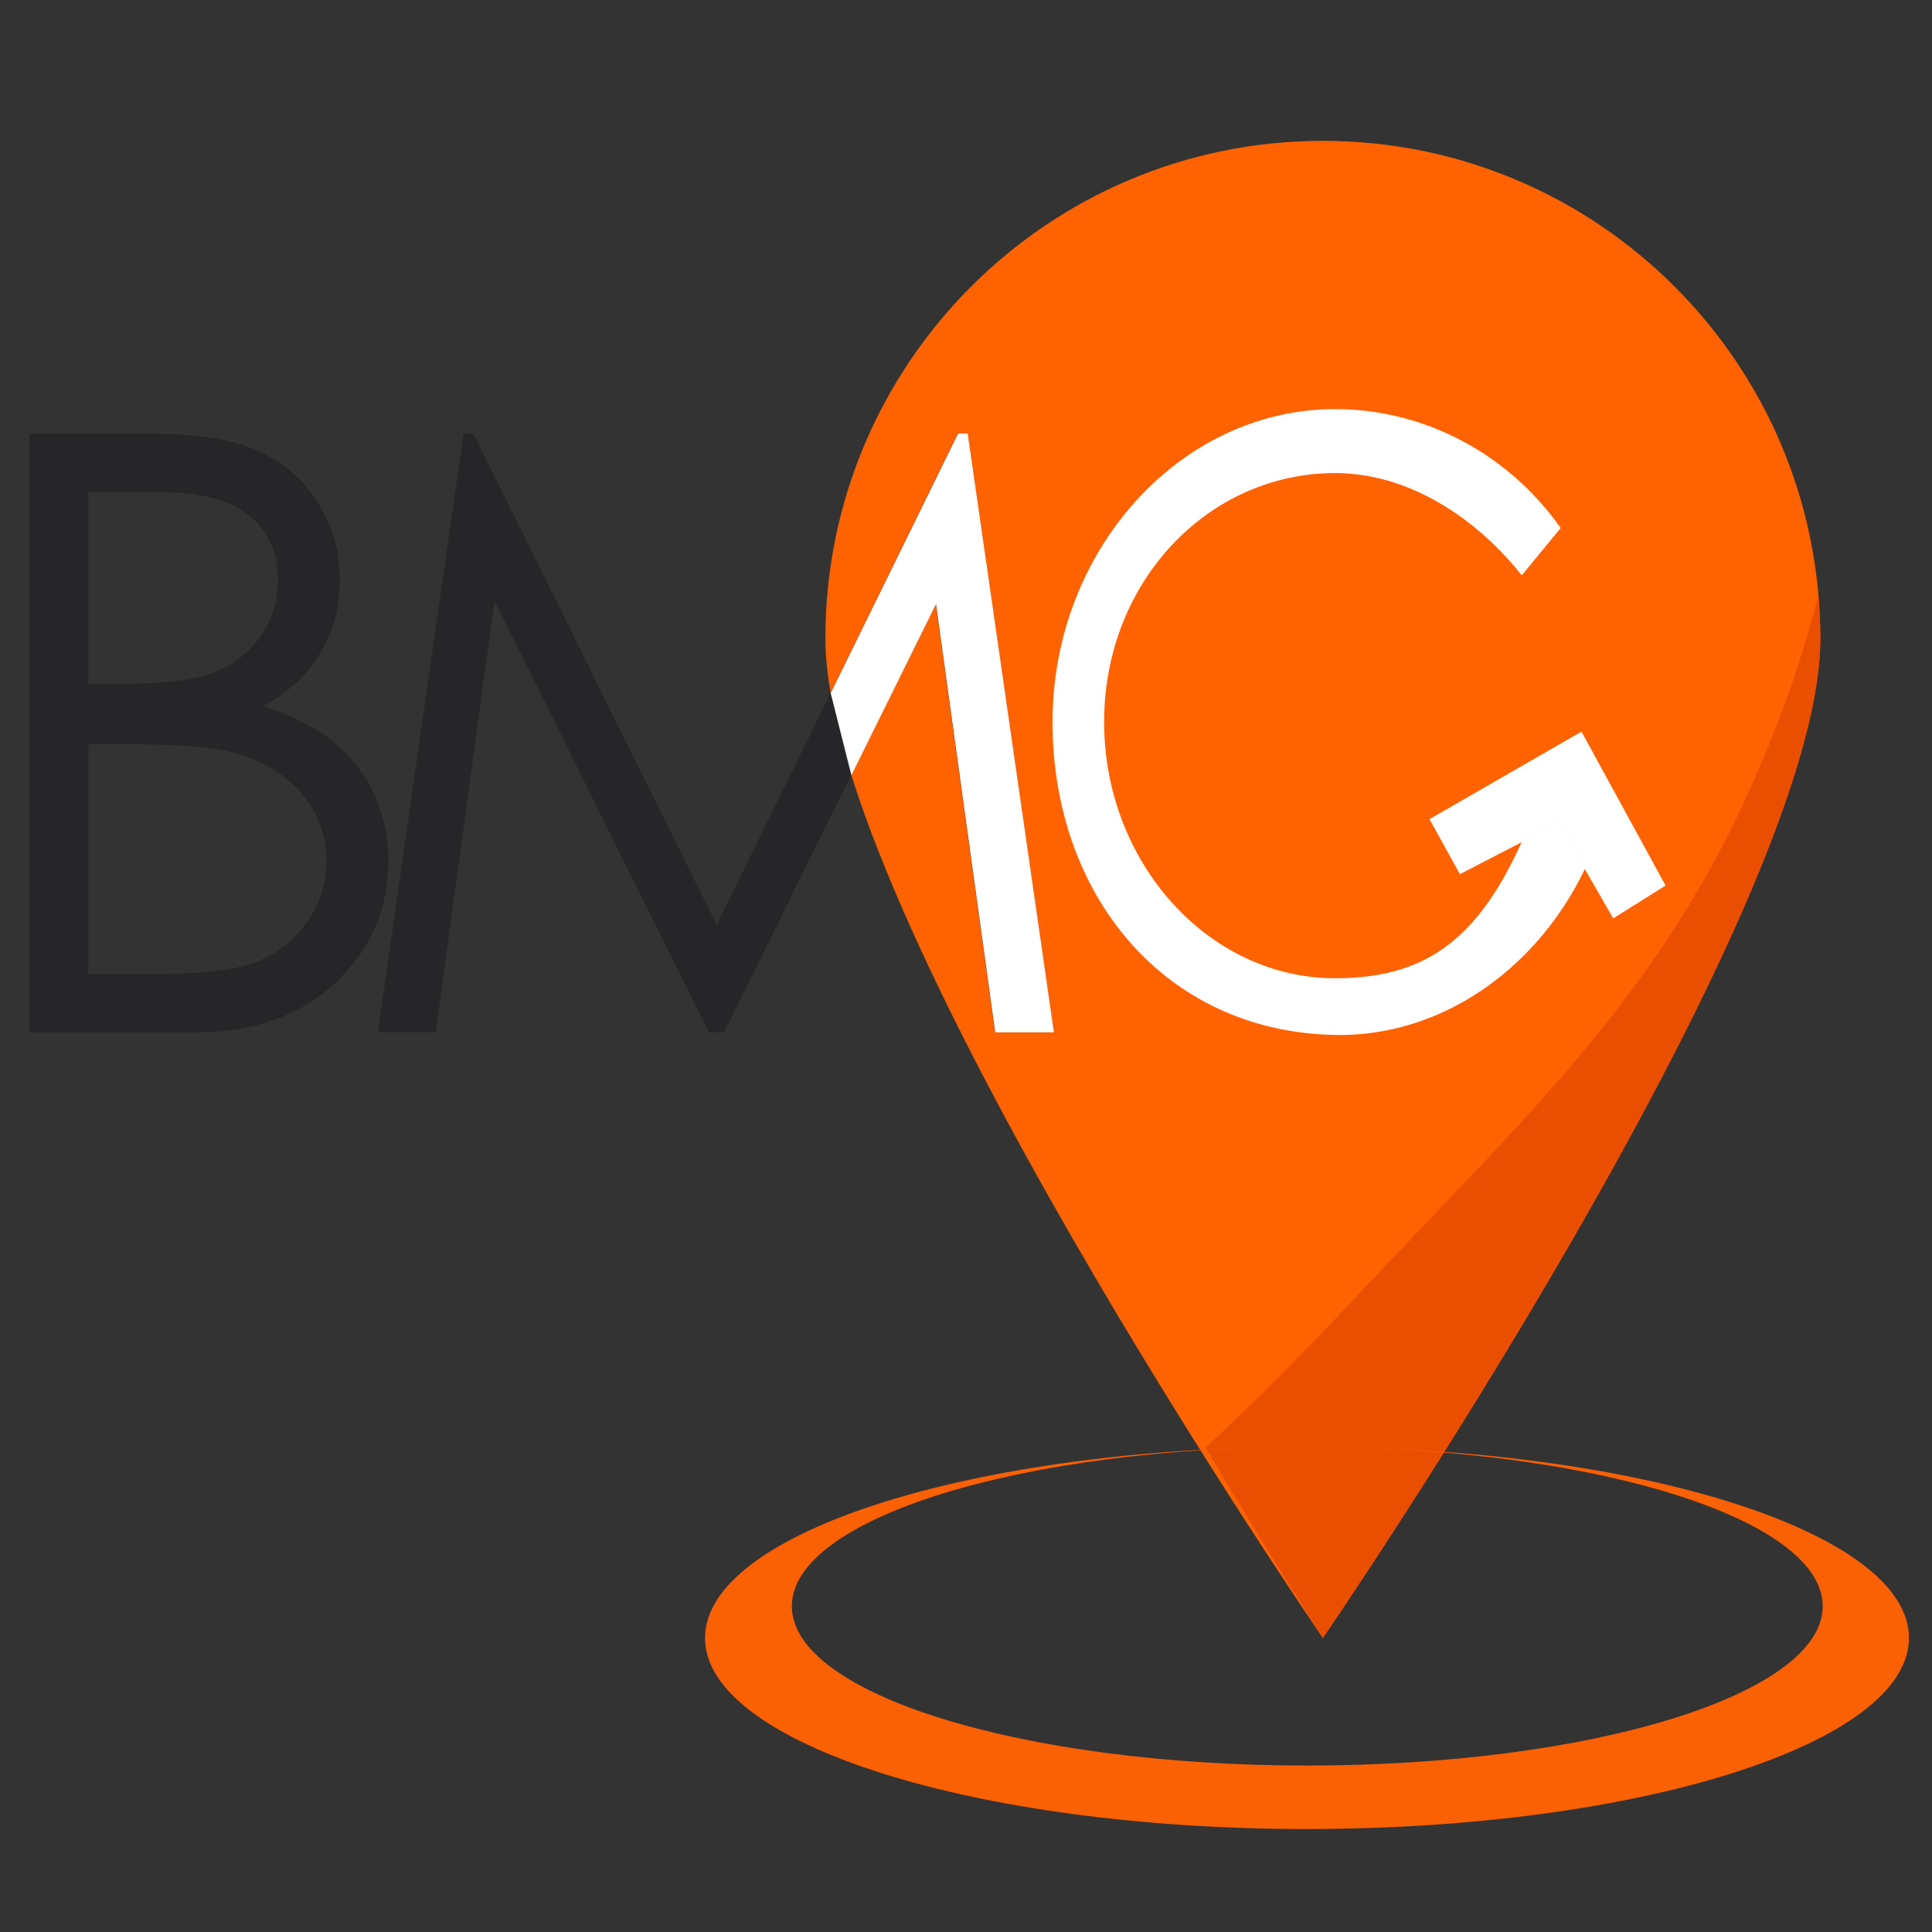
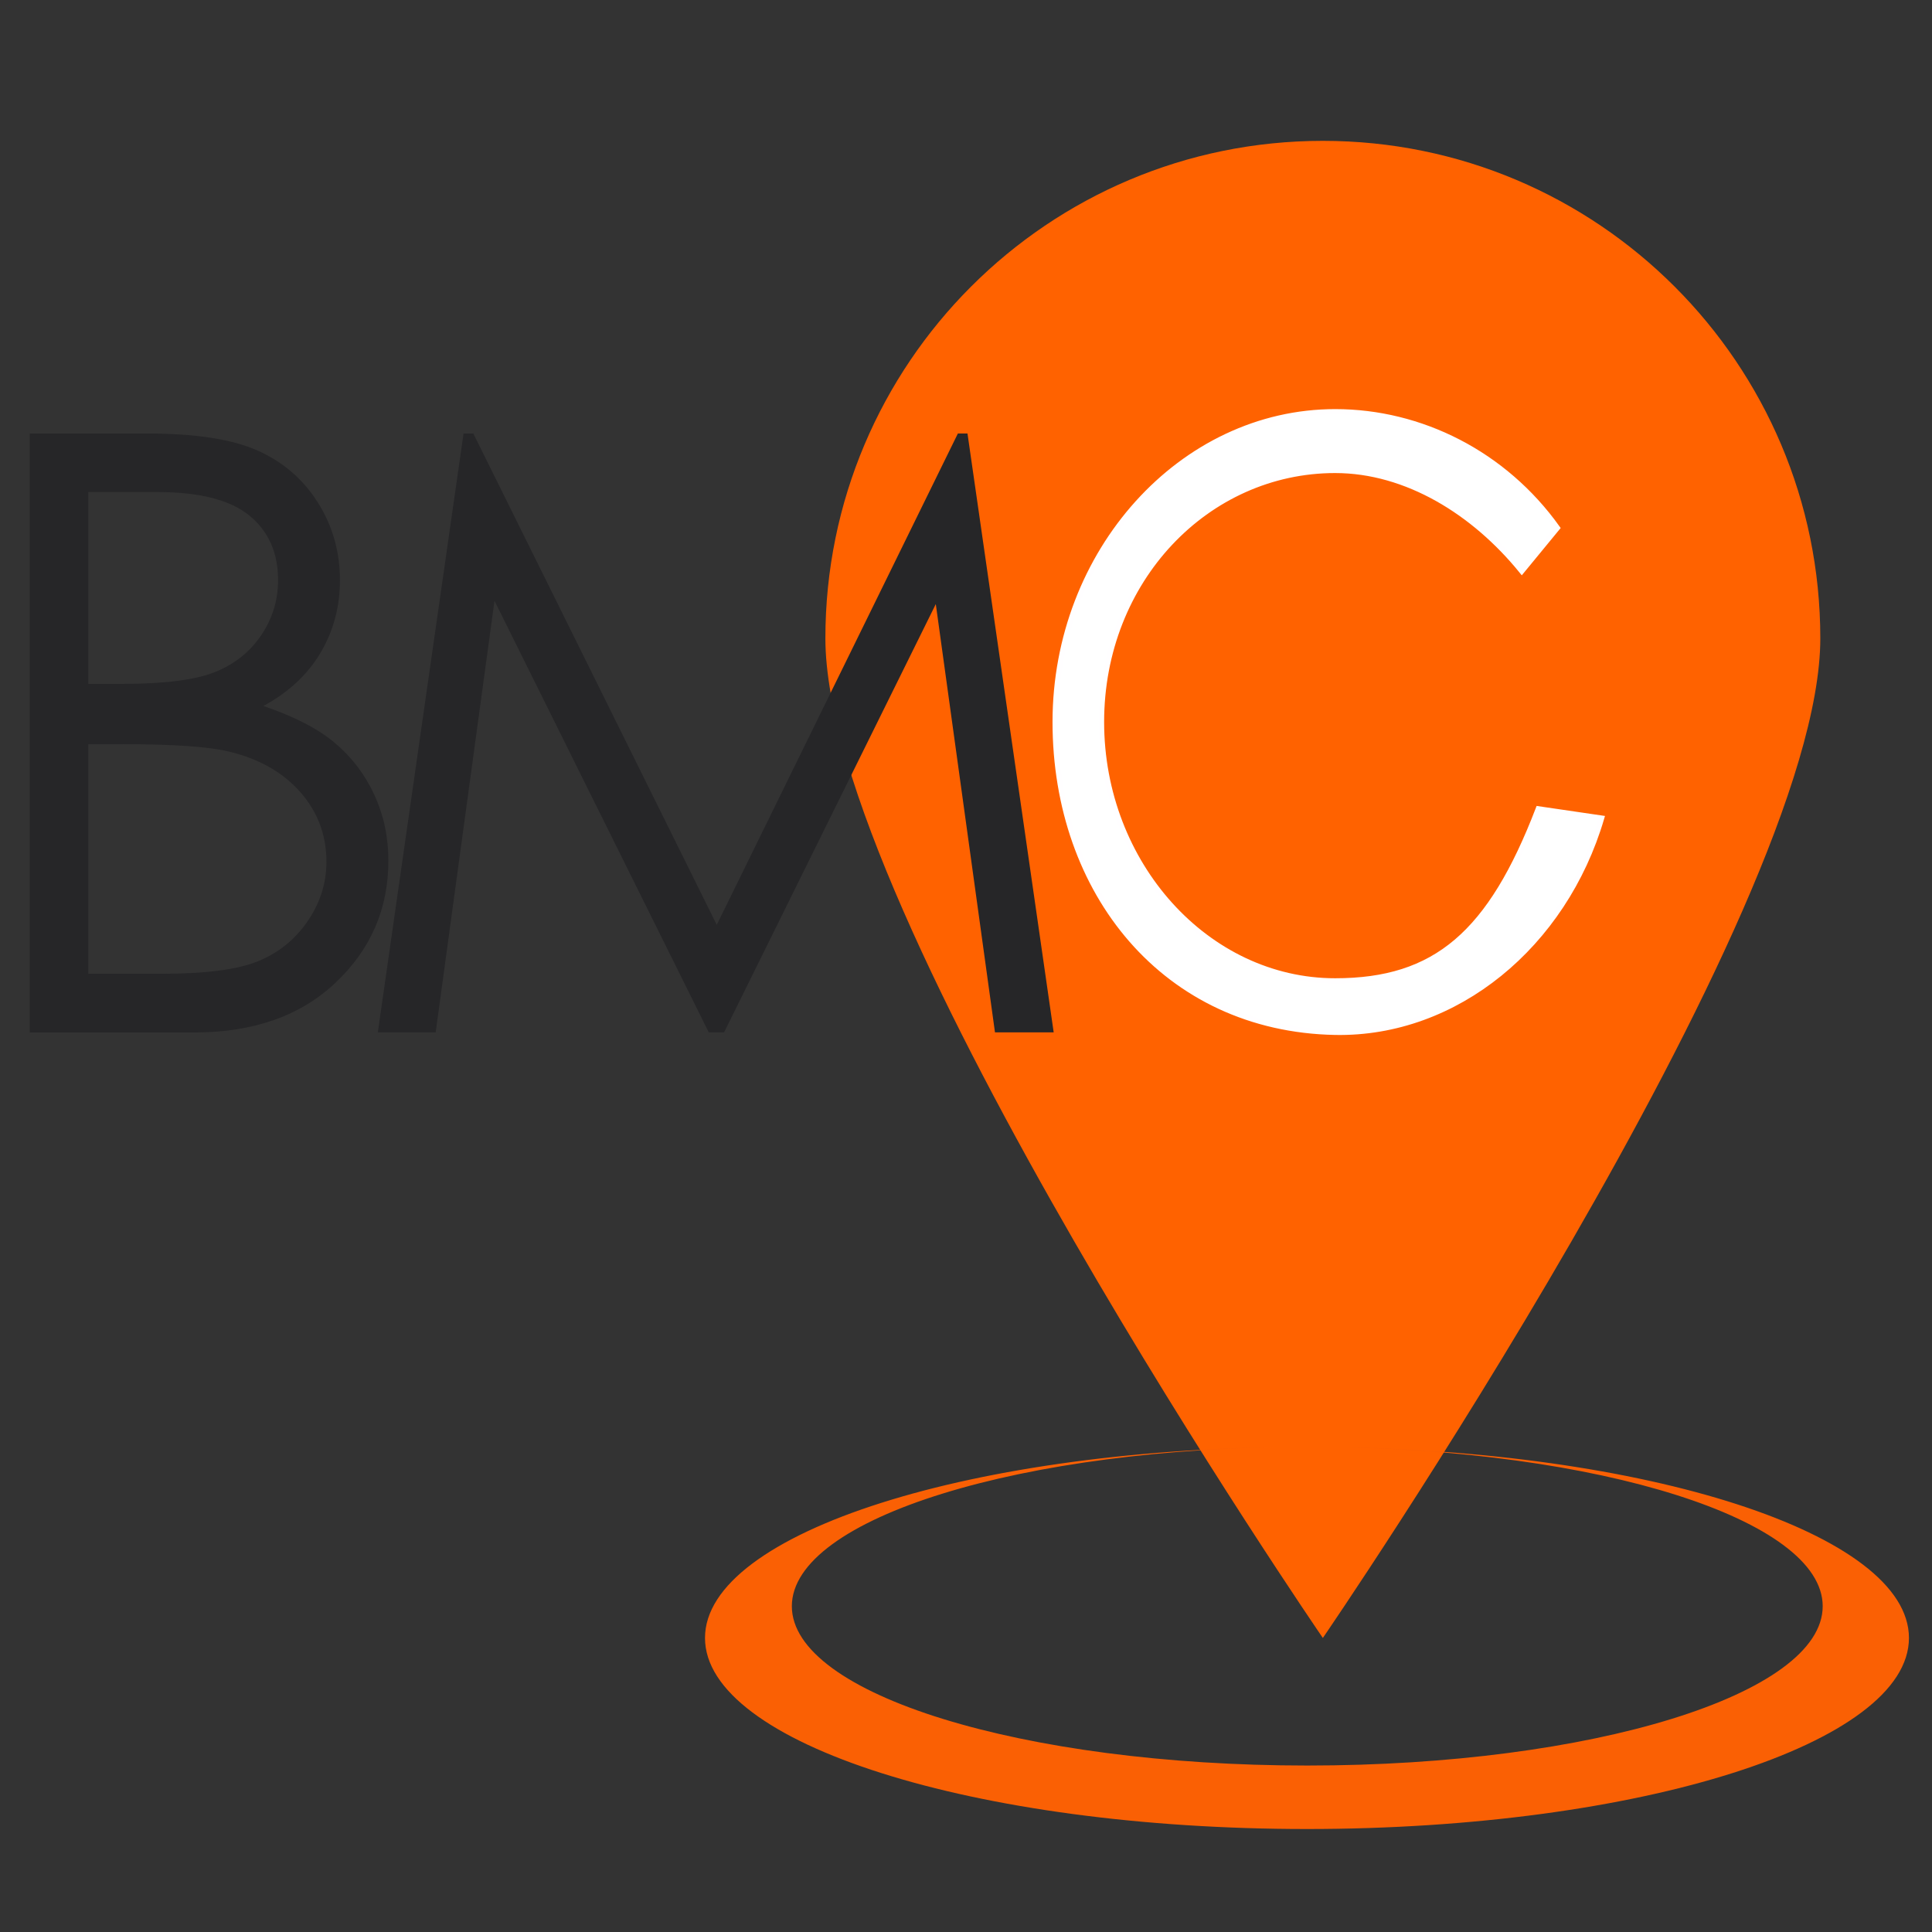
<svg xmlns="http://www.w3.org/2000/svg" xmlns:ns1="http://sodipodi.sourceforge.net/DTD/sodipodi-0.dtd" xmlns:ns2="http://www.inkscape.org/namespaces/inkscape" version="1.1" x="0px" y="0px" viewBox="0 0 1122 1122" style="enable-background:new 0 0 1122 1122;" xml:space="preserve" id="svg2052" ns1:docname="logo.svg" ns2:version="1.2 (dc2aeda, 2022-05-15)">
  <rect x="0" y="0" width="1122" height="1122" fill="#333333" stroke="none" />
  <defs id="defs2056" />
  <ns1:namedview id="namedview2054" pagecolor="#ffffff" bordercolor="#000000" borderopacity="0.25" ns2:showpageshadow="2" ns2:pageopacity="0.0" ns2:pagecheckerboard="0" ns2:deskcolor="#d1d1d1" showgrid="false" ns2:zoom="0.21033868" ns2:cx="561" ns2:cy="561" ns2:window-width="1309" ns2:window-height="456" ns2:window-x="0" ns2:window-y="25" ns2:window-maximized="0" ns2:current-layer="svg2052" />
  <style type="text/css" id="style2024">
	.st0{display:none;}
	.st1{fill:#FF6200;}
	.st2{fill:#EA4E00;}
	.st3{fill:#FA6004;}
	.st4{fill:#262628;}
	.st5{fill:#FFFFFF;}
	.st6{fill:#FFFFFF;stroke:#FFFEFF;stroke-miterlimit:10;}
</style>
  <g id="Object" class="st0">
</g>
  <g id="Слой_4" class="st0">
</g>
  <g id="Слой_3" transform="matrix(3.077,0,0,3.077,-299.051,-406.246)">
    <g id="g2048">
      <g id="g2036">
        <g id="g2032">
          <path class="st1" d="m 440.75,252.5 c 0,51.85 -93.89,188.67 -93.89,188.67 0,0 -93.89,-136.82 -93.89,-188.67 0,-51.85 42.04,-93.89 93.89,-93.89 51.85,0 93.89,42.04 93.89,93.89 z" id="path2028" />
-           <path class="st2" d="m 324.72,405.26 c 12.79,21.43 22.14,35.91 22.14,35.91 0,0 93.89,-136.82 93.89,-188.67 0,-2.72 -0.14,-5.41 -0.37,-8.07 -3.71,14.41 -8.94,28.43 -15.37,41.82 -17.77,36.99 -44.05,60.7 -72.04,90.71 -9.03,9.66 -18.43,19.23 -28.25,28.3 z" id="path2030" />
        </g>
        <path class="st3" d="m 346.5,405.12 c 52.53,0.42 94.7,13.72 94.7,30.06 0,16.61 -43.55,30.07 -97.28,30.07 -53.72,0 -97.28,-13.46 -97.28,-30.07 0,-16.61 43.54,-30.07 97.25,-30.07 -0.01,0 -0.02,0 -0.03,0 -62.75,0 -113.61,16.15 -113.61,36.06 0,19.92 50.87,36.06 113.61,36.06 62.75,0 113.62,-16.15 113.62,-36.06 -0.01,-19.64 -49.46,-35.61 -110.98,-36.05 z" id="path2034" />
      </g>
      <path class="st4" d="m 102.8,213.85 h 22.28 c 8.96,0 15.85,1.06 20.67,3.19 4.81,2.13 8.62,5.39 11.41,9.8 2.79,4.41 4.19,9.3 4.19,14.68 0,5.02 -1.22,9.59 -3.67,13.72 -2.45,4.12 -6.04,7.47 -10.78,10.03 5.87,2 10.39,4.34 13.56,7.03 3.17,2.69 5.63,5.94 7.39,9.76 1.76,3.82 2.64,7.95 2.64,12.41 0,9.07 -3.32,16.74 -9.95,23.01 -6.63,6.28 -15.53,9.41 -26.7,9.41 H 102.8 Z m 11.06,11.06 v 36.19 h 6.47 c 7.85,0 13.63,-0.73 17.33,-2.19 3.7,-1.46 6.62,-3.76 8.78,-6.92 2.16,-3.15 3.23,-6.65 3.23,-10.49 0,-5.17 -1.81,-9.23 -5.43,-12.18 -3.62,-2.94 -9.38,-4.42 -17.29,-4.42 h -13.09 z m 0,47.56 v 43.34 h 14.01 c 8.26,0 14.32,-0.81 18.16,-2.42 3.85,-1.61 6.94,-4.14 9.27,-7.57 2.33,-3.43 3.5,-7.15 3.5,-11.14 0,-5.02 -1.64,-9.4 -4.92,-13.14 -3.28,-3.74 -7.79,-6.3 -13.54,-7.68 -3.85,-0.92 -10.55,-1.38 -20.1,-1.38 h -6.38 z" id="path2038" />
      <path class="st4" d="m 168.5,326.87 16.18,-113.03 h 1.84 l 45.95,92.74 45.51,-92.74 h 1.81 l 16.27,113.03 h -11.08 l -11.17,-80.83 -39.96,80.83 h -2.89 l -40.44,-81.45 -11.1,81.45 z" id="path2040" />
-       <path class="st5" d="m 253.97,262.84 24.05,-49 h 1.81 l 16.27,113.03 h -11.08 l -11.17,-80.83 -15.97,32.31 z" id="path2042" />
      <path class="st6" d="m 387.53,284.69 c -9.04,23.52 -19.36,32.47 -38.34,32.47 -24.2,0 -44.11,-22.06 -44.11,-48.86 0,-26.8 19.9,-47.49 44.1,-47.49 13.47,0 26.23,7.91 35.23,19.01 l 6.71,-8.16 c -10.02,-14.02 -25.77,-21.92 -41.92,-21.92 -29,0 -52.86,26.43 -52.86,58.56 0,32.12 20.71,57.96 52.86,58.56 22.74,0.42 43.2,-16.38 50.27,-40.42 z" id="path2044" />
-       <polygon class="st6" points="395.48,270.8 410.88,298.99 401.84,304.66 391.51,286.72 372.93,296.35 367.66,286.82 " id="polygon2046" />
    </g>
  </g>
  <g id="BG" class="st0">
</g>
</svg>